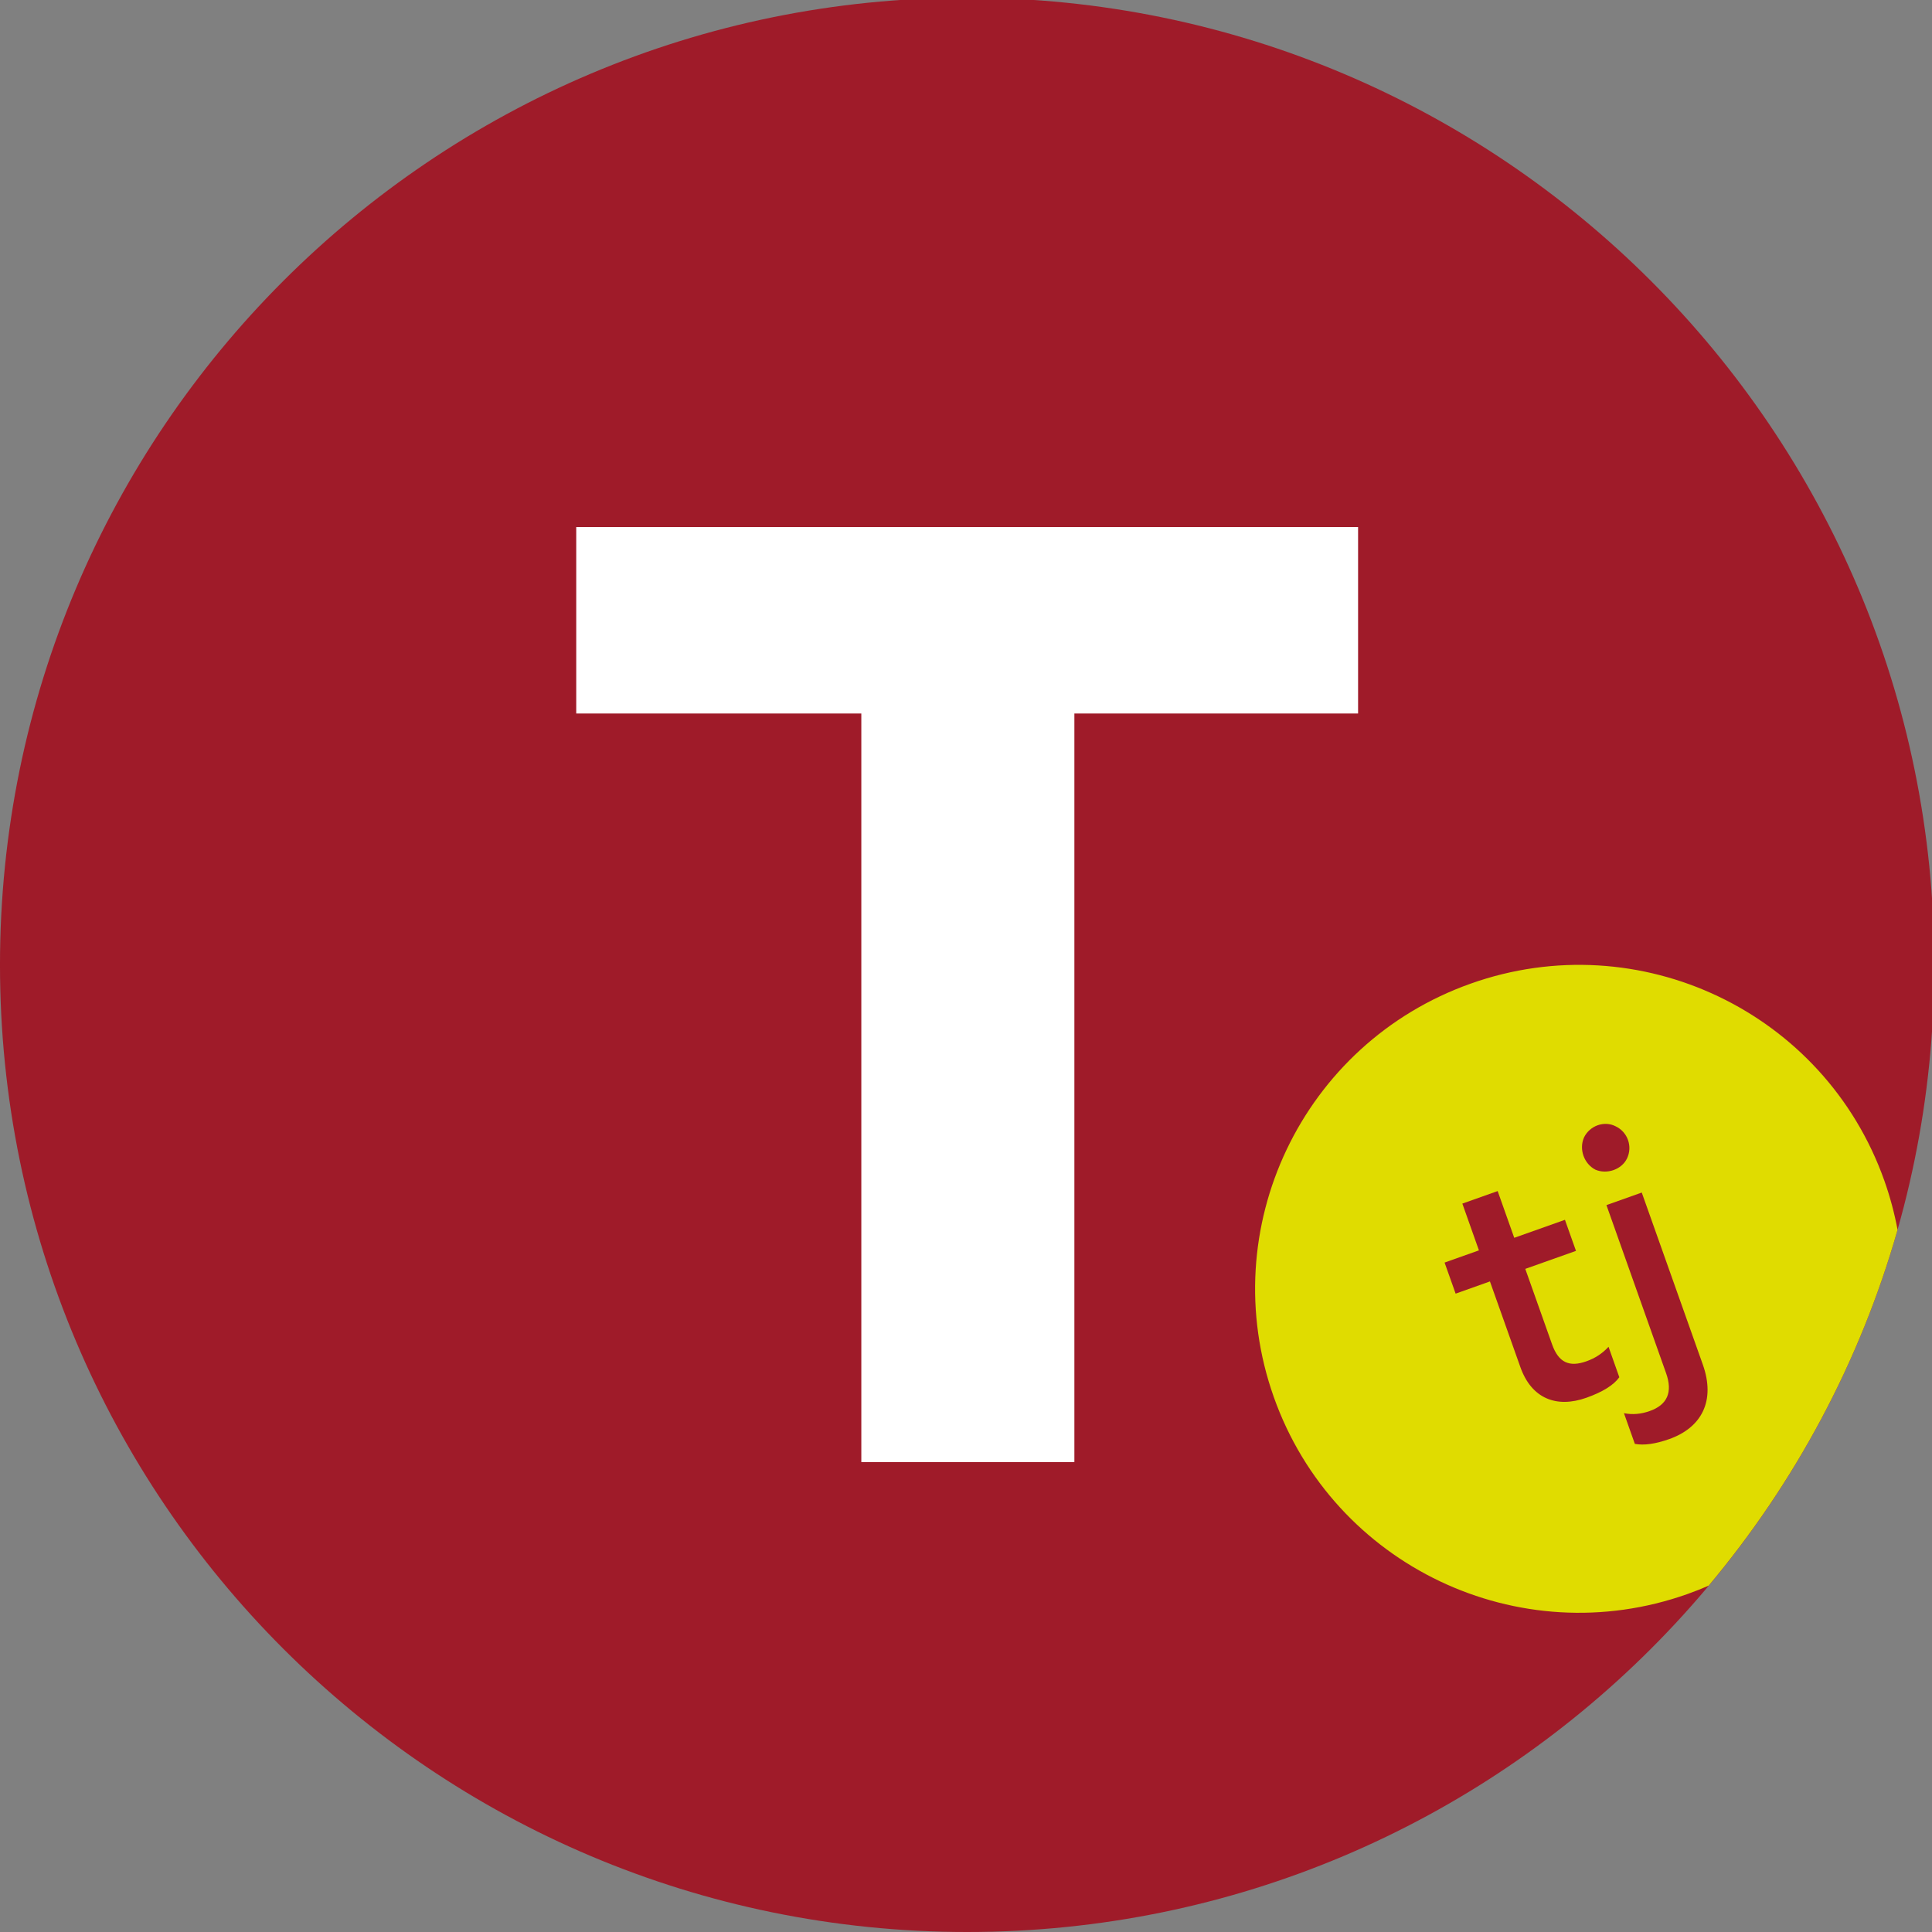
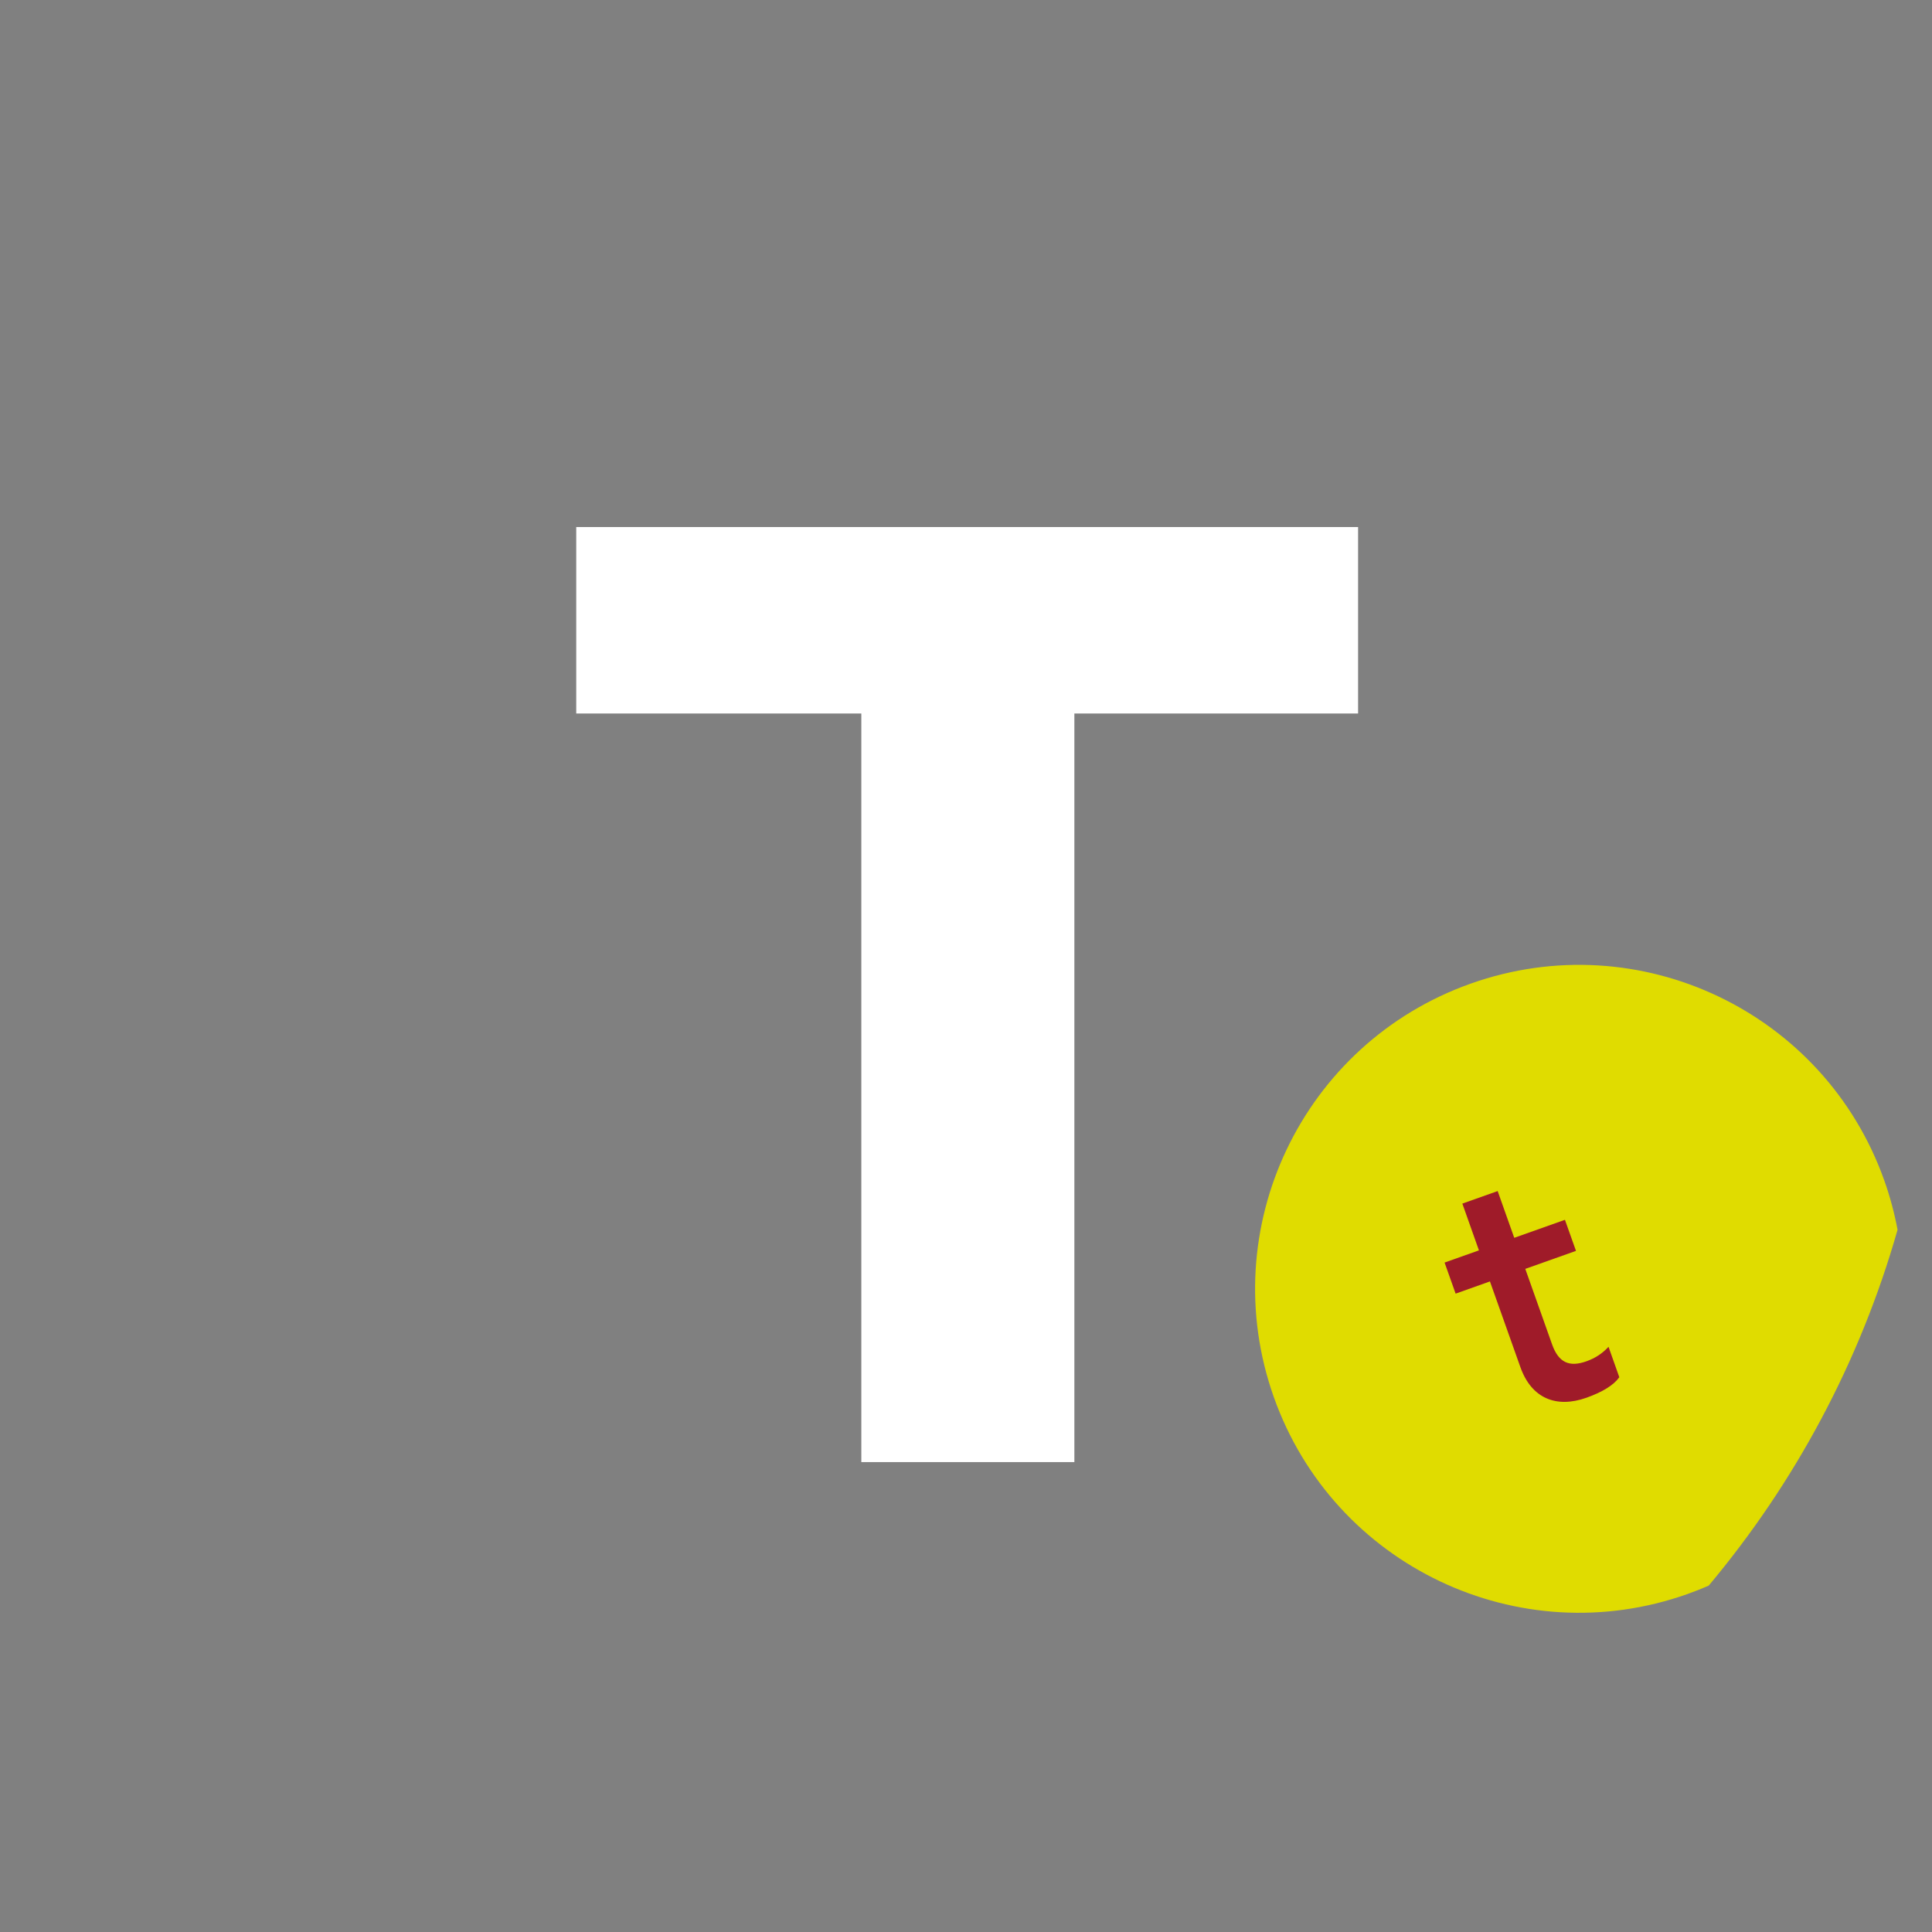
<svg xmlns="http://www.w3.org/2000/svg" viewBox="0 0 80 80" height="80" width="80" xml:space="preserve" id="svg2" version="1.1">
  <rect x="0" y="0" width="80" height="80" fill="#808080" stroke="none" />
  <defs id="defs6" />
  <g transform="matrix(1.333,0,0,-1.333,0,80)" id="g10">
-     <path id="path12" style="fill:#9f1b29;fill-opacity:1;fill-rule:nonzero;stroke:none" d="M 30.043,0 V 0 C 13.451,0 -3e-4,13.45 -3e-4,30.043 c 0,16.592 13.451,30.043 30.043,30.043 16.593,0 30.043,-13.451 30.043,-30.043 C 60.086,13.45 46.636,0 30.043,0" />
    <path id="path14" style="fill:#ffffff;fill-opacity:1;fill-rule:nonzero;stroke:none" d="m 26.756,14.597 v 23.254 h -8.856 v 5.792 h 24.287 v -5.792 h -8.813 v -23.254 z" />
    <path id="path16" style="fill:#e0dc00;fill-opacity:1;fill-rule:nonzero;stroke:none" d="m 58.533,23.345 c 0.18,-0.507 0.316,-1.018 0.412,-1.531 C 57.776,17.701 55.752,13.949 53.078,10.759 52.863,10.665 52.643,10.578 52.418,10.498 47.181,8.64 41.429,11.377 39.57,16.614 c -1.858,5.236 0.879,10.988 6.115,12.846 5.237,1.86 10.989,-0.879 12.848,-6.115" />
    <path id="path18" style="fill:#9f1b29;fill-opacity:1;fill-rule:nonzero;stroke:none" d="m 46.283,20.209 -1.066,-0.379 -0.343,0.965 1.067,0.379 -0.515,1.453 1.097,0.389 0.515,-1.452 1.575,0.559 0.343,-0.965 -1.575,-0.559 0.833,-2.347 c 0.202,-0.569 0.539,-0.712 1.066,-0.524 0.275,0.097 0.497,0.245 0.687,0.45 l 0.335,-0.945 c -0.175,-0.246 -0.523,-0.46 -1.021,-0.637 -0.935,-0.332 -1.708,-0.023 -2.053,0.953 z" />
-     <path id="path20" style="fill:#9f1b29;fill-opacity:1;fill-rule:nonzero;stroke:none" d="m 50.785,15.161 -0.339,0.955 c 0.27,-0.053 0.536,-0.027 0.8,0.067 0.549,0.194 0.719,0.586 0.509,1.176 l -1.853,5.221 1.097,0.39 1.897,-5.344 c 0.4,-1.127 -0.037,-1.957 -1.043,-2.314 -0.437,-0.155 -0.787,-0.2 -1.067,-0.15 z m -1.229,8.521 c -0.351,0.184 -0.51,0.631 -0.353,0.995 0.177,0.372 0.634,0.534 0.986,0.35 0.372,-0.177 0.531,-0.624 0.353,-0.996 -0.164,-0.344 -0.621,-0.506 -0.985,-0.35" />
  </g>
</svg>